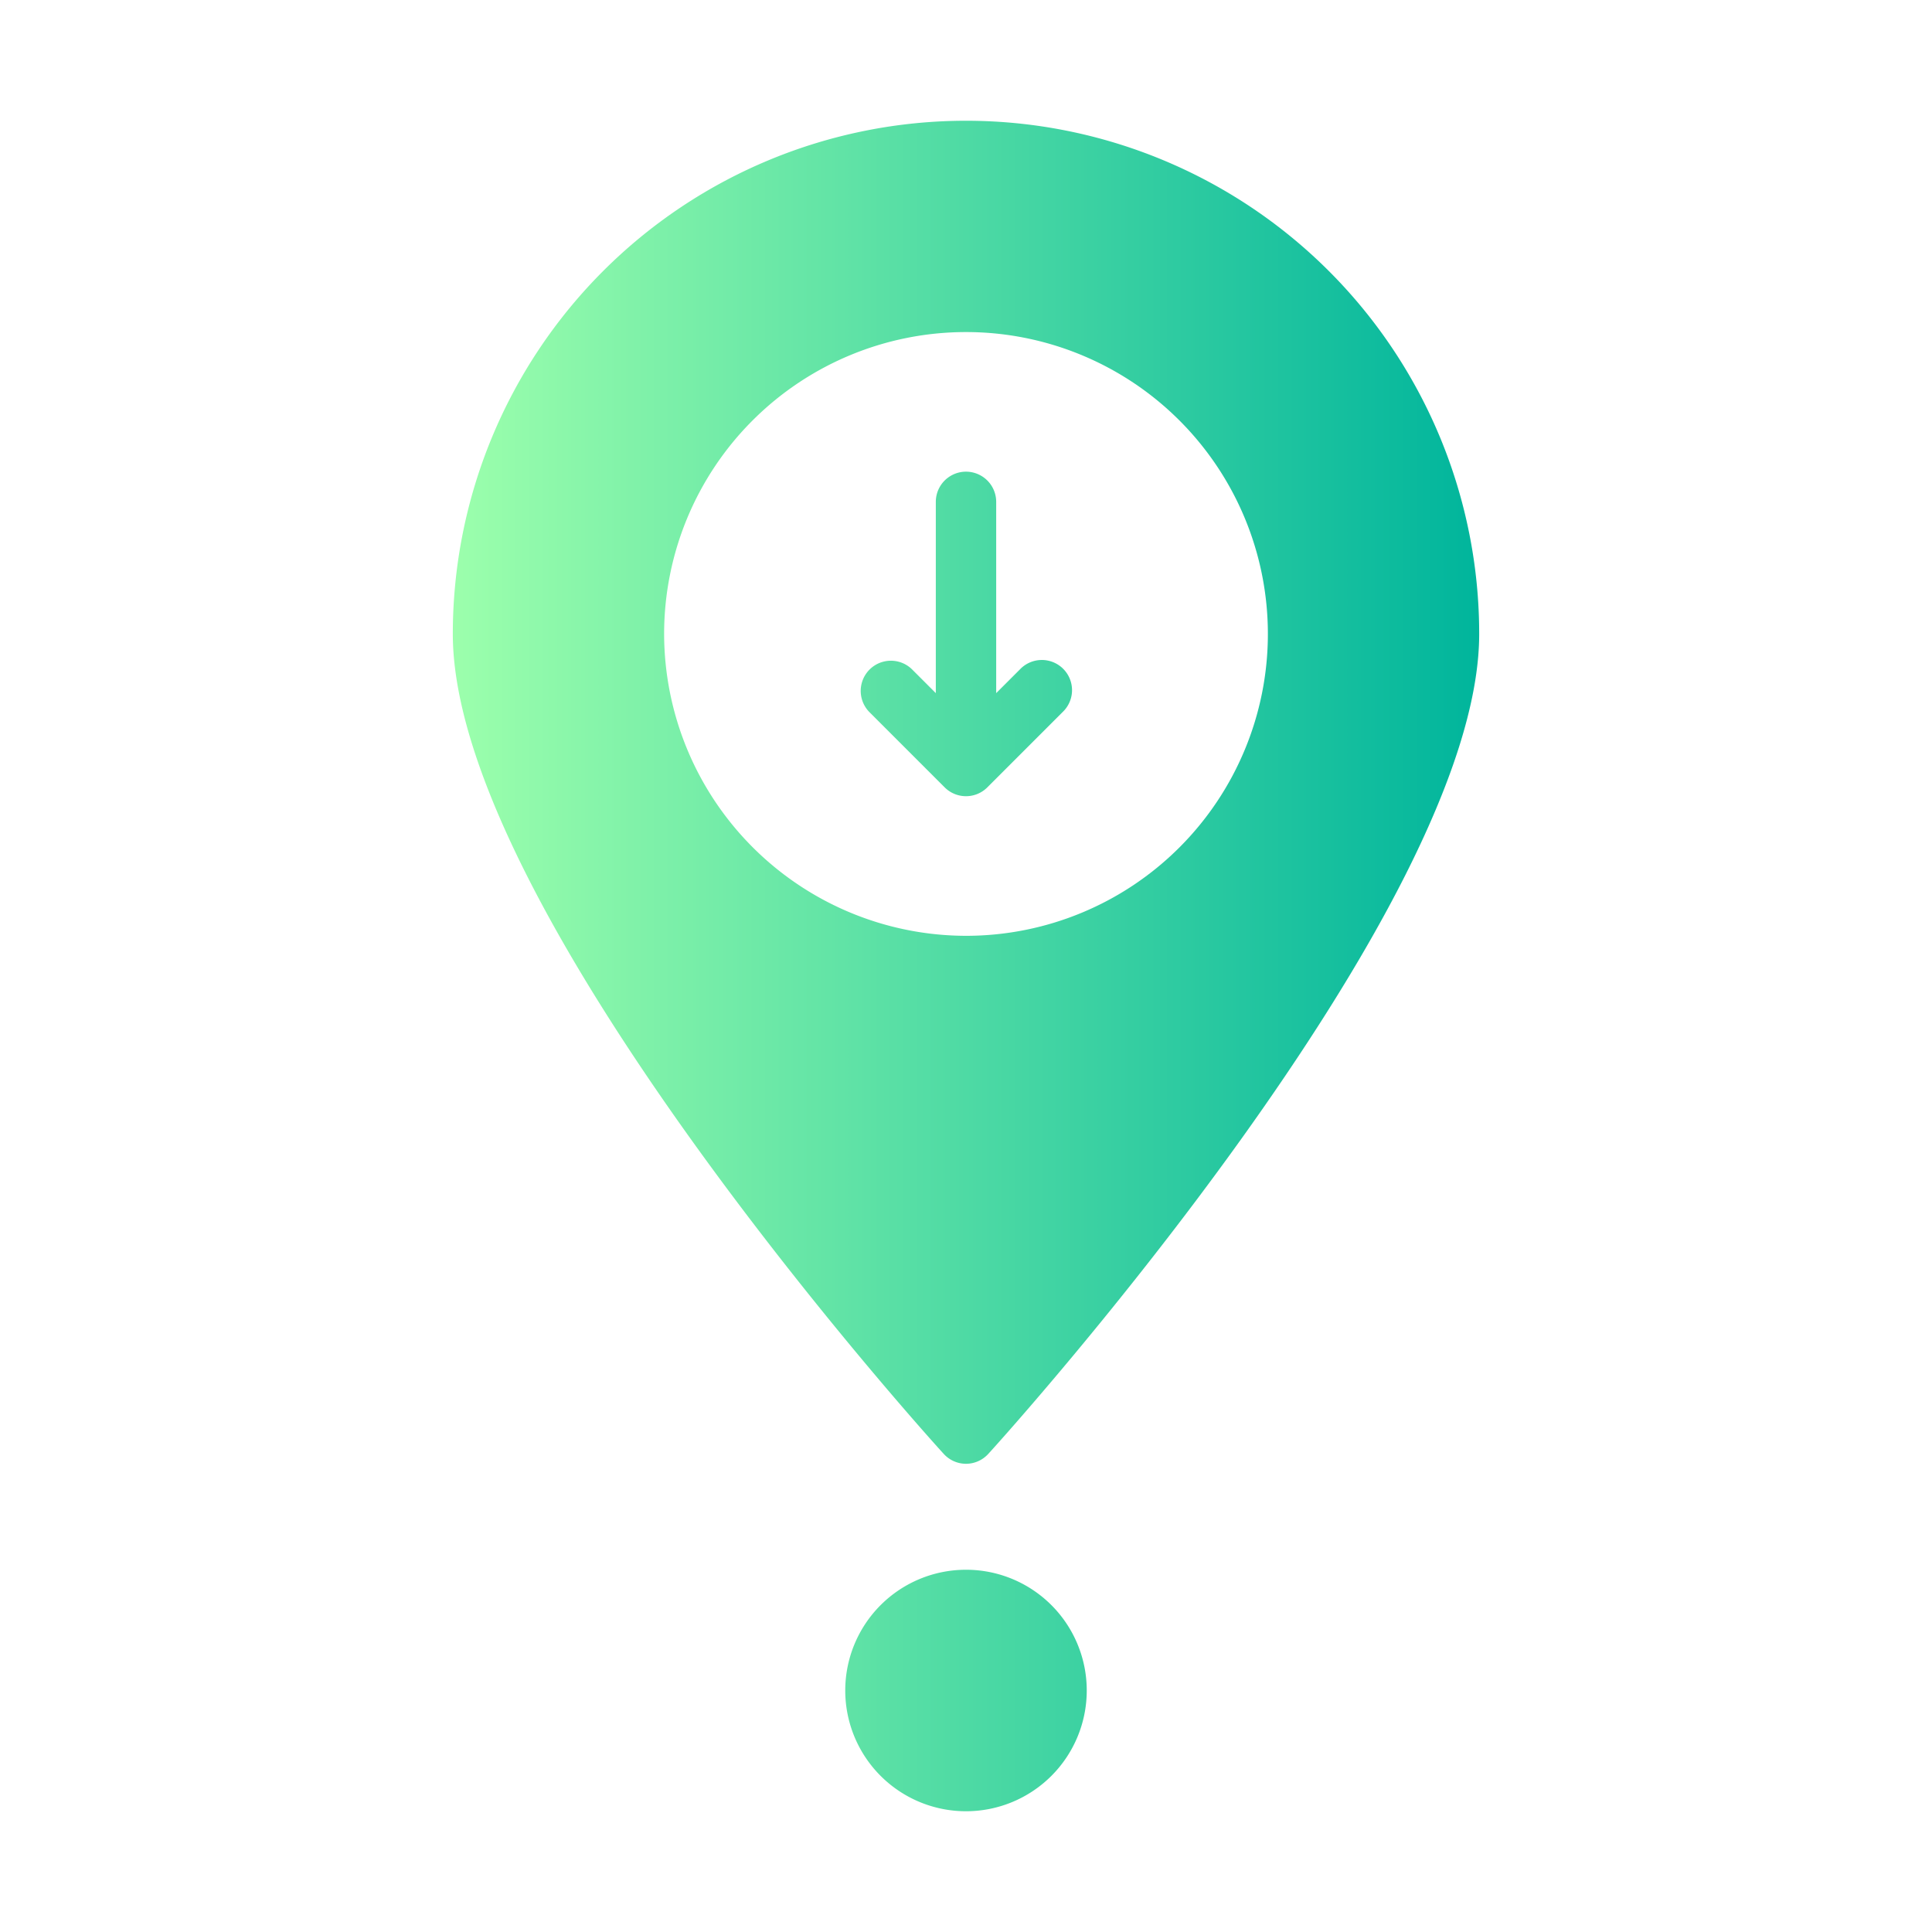
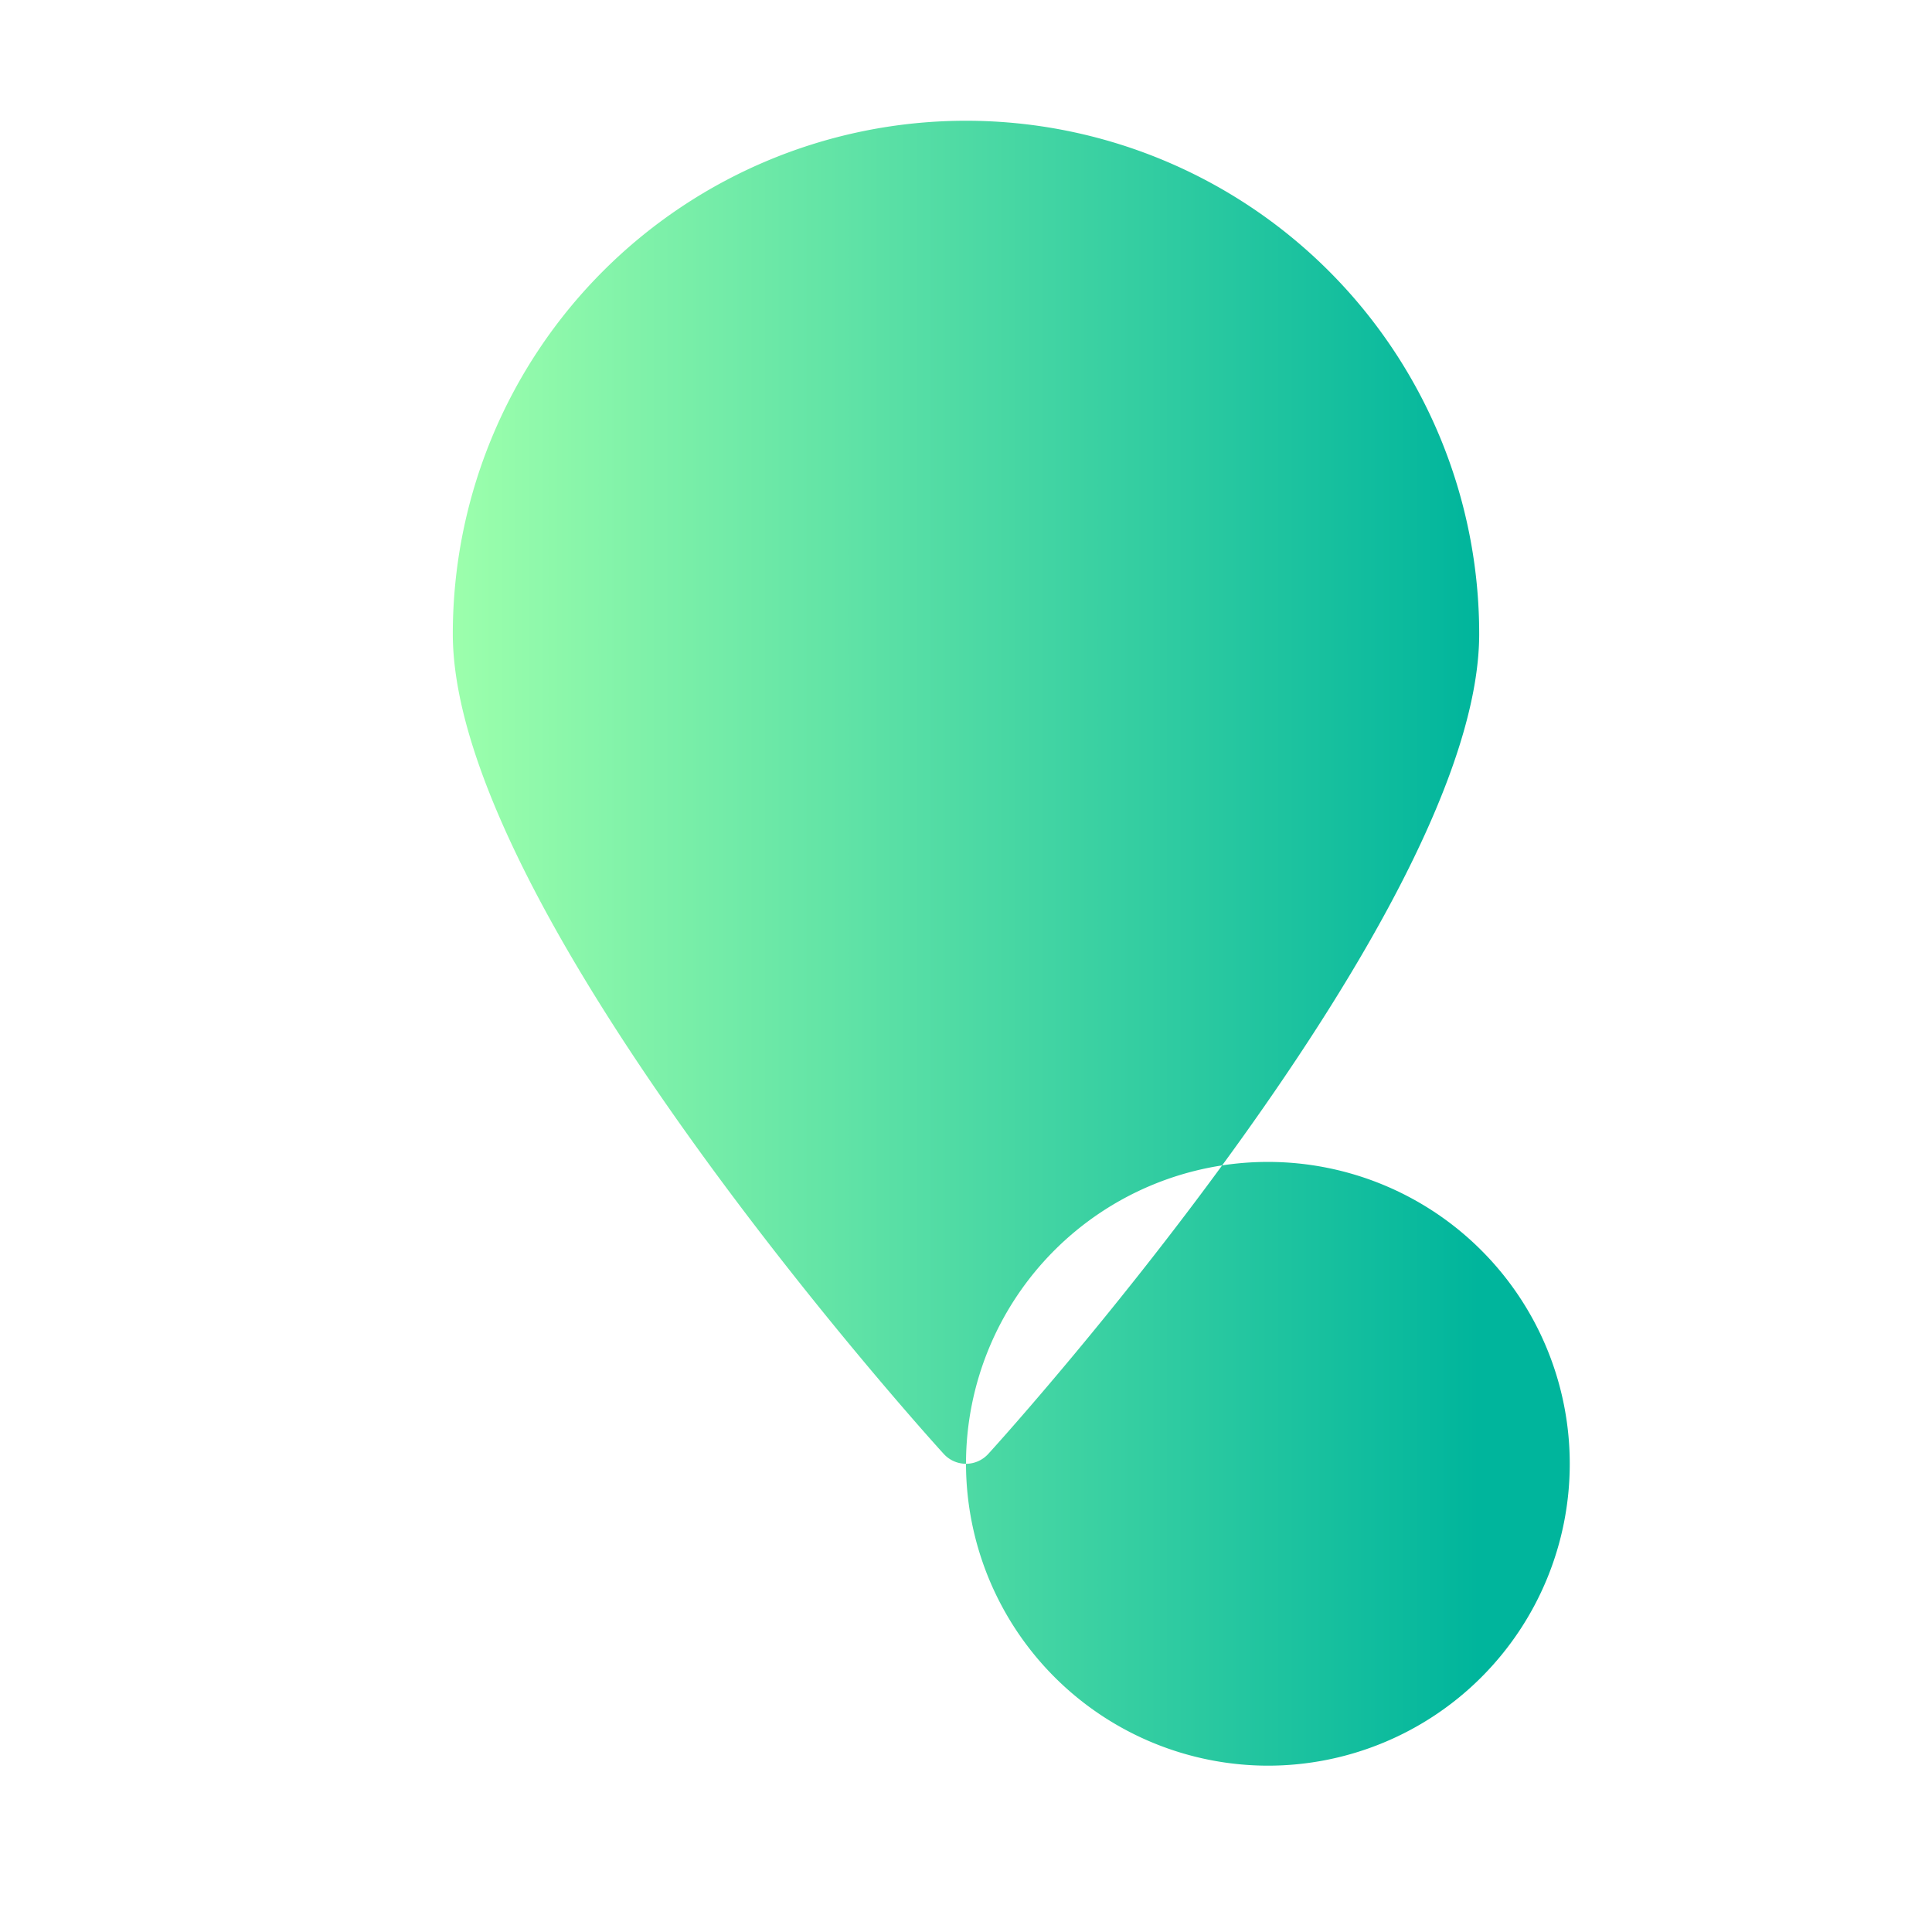
<svg xmlns="http://www.w3.org/2000/svg" id="glyph_copy" viewBox="0 0 64 64" data-name="glyph copy">
  <linearGradient id="linear-gradient" gradientUnits="userSpaceOnUse" x1="15" x2="49" y1="32" y2="32">
    <stop offset="0" stop-color="#9cffac" />
    <stop offset="1" stop-color="#00b59c" />
  </linearGradient>
-   <path d="m32 48.49a1.001 1.001 0 0 0 .74-.33c.67-.73 16.26-18.04 16.26-27.16a17 17 0 0 0 -34 0c0 9.12 15.59 26.43 16.26 27.16a1.001 1.001 0 0 0 .74.33zm-10-27.49a10 10 0 1 1 10 10 10.016 10.016 0 0 1 -10-10zm14 35a4 4 0 1 1 -4-4 3.999 3.999 0 0 1 4 4zm-4-29.625a.997.997 0 0 1 -.707-.293l-2.5-2.5a1.0 1 0 0 1 1.414-1.414l.793.793v-6.336a1 1 0 0 1 2 0v6.336l.793-.793a1.0 1 0 1 1 1.414 1.414l-2.5 2.5a.997.997 0 0 1 -.707.293z" fill="url(#linear-gradient)" />
+   <path d="m32 48.49a1.001 1.001 0 0 0 .74-.33c.67-.73 16.26-18.04 16.26-27.16a17 17 0 0 0 -34 0c0 9.12 15.59 26.43 16.26 27.16a1.001 1.001 0 0 0 .74.33za10 10 0 1 1 10 10 10.016 10.016 0 0 1 -10-10zm14 35a4 4 0 1 1 -4-4 3.999 3.999 0 0 1 4 4zm-4-29.625a.997.997 0 0 1 -.707-.293l-2.5-2.5a1.0 1 0 0 1 1.414-1.414l.793.793v-6.336a1 1 0 0 1 2 0v6.336l.793-.793a1.0 1 0 1 1 1.414 1.414l-2.5 2.5a.997.997 0 0 1 -.707.293z" fill="url(#linear-gradient)" />
</svg>